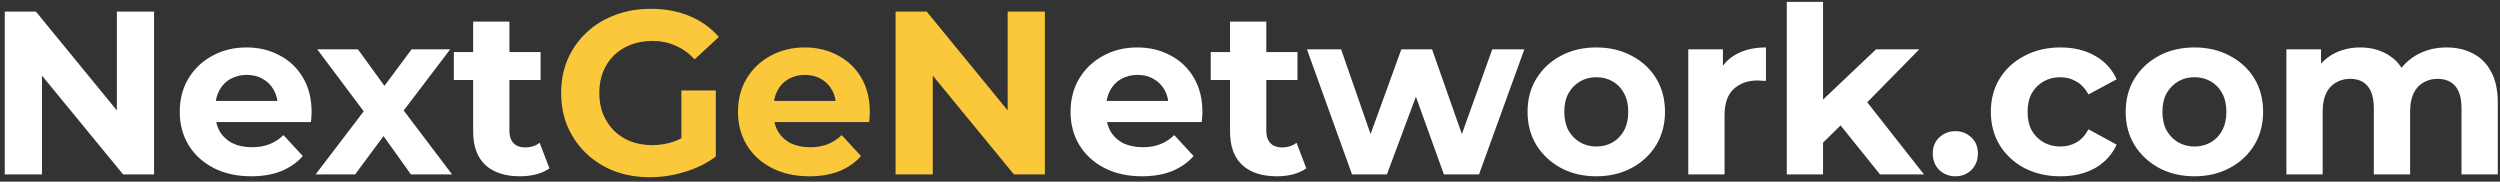
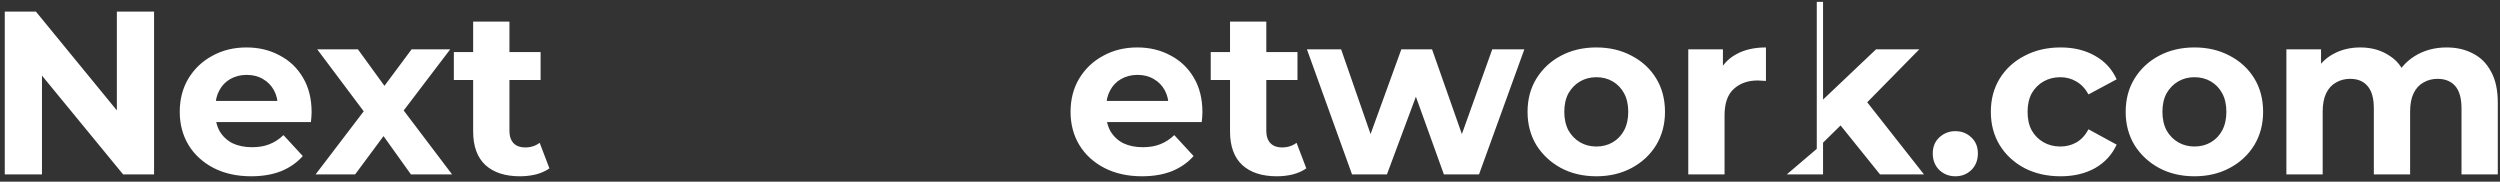
<svg xmlns="http://www.w3.org/2000/svg" width="344" height="25" viewBox="0 0 344 25" fill="none">
  <rect x="0" y="0" width="344" height="25" fill="#333333" stroke="none" />
-   <path d="M0.656 24V1.6H4.944L18.16 17.728H16.08V1.6H21.2V24H16.944L3.696 7.872H5.776V24H0.656ZM34.558 24.256C32.596 24.256 30.868 23.872 29.374 23.104C27.902 22.336 26.761 21.291 25.95 19.968C25.14 18.624 24.734 17.099 24.734 15.392C24.734 13.664 25.129 12.139 25.918 10.816C26.729 9.472 27.828 8.427 29.214 7.68C30.601 6.912 32.169 6.528 33.918 6.528C35.604 6.528 37.118 6.891 38.462 7.616C39.828 8.32 40.905 9.344 41.694 10.688C42.484 12.011 42.878 13.6 42.878 15.456C42.878 15.648 42.868 15.872 42.846 16.128C42.825 16.363 42.804 16.587 42.782 16.8H28.798V13.888H40.158L38.238 14.752C38.238 13.856 38.057 13.077 37.694 12.416C37.332 11.755 36.83 11.243 36.19 10.88C35.55 10.496 34.804 10.304 33.95 10.304C33.097 10.304 32.34 10.496 31.678 10.88C31.038 11.243 30.537 11.765 30.174 12.448C29.812 13.109 29.63 13.899 29.63 14.816V15.584C29.63 16.523 29.833 17.355 30.238 18.08C30.665 18.784 31.252 19.328 31.998 19.712C32.766 20.075 33.662 20.256 34.686 20.256C35.604 20.256 36.404 20.117 37.086 19.84C37.79 19.563 38.43 19.147 39.006 18.592L41.662 21.472C40.873 22.368 39.881 23.061 38.686 23.552C37.492 24.021 36.116 24.256 34.558 24.256ZM43.424 24L51.136 13.888L51.04 16.64L43.648 6.784H49.248L53.92 13.216L51.808 13.28L56.64 6.784H61.952L54.528 16.544V13.856L62.208 24H56.544L51.648 17.152L53.728 17.44L48.864 24H43.424ZM71.538 24.256C69.511 24.256 67.932 23.744 66.802 22.72C65.671 21.675 65.106 20.128 65.106 18.08V2.976H70.098V18.016C70.098 18.741 70.29 19.307 70.674 19.712C71.058 20.096 71.58 20.288 72.242 20.288C73.031 20.288 73.703 20.075 74.258 19.648L75.602 23.168C75.09 23.531 74.471 23.808 73.746 24C73.042 24.171 72.306 24.256 71.538 24.256ZM62.45 11.008V7.168H74.386V11.008H62.45ZM157.133 24.256C155.171 24.256 153.443 23.872 151.949 23.104C150.477 22.336 149.336 21.291 148.525 19.968C147.715 18.624 147.309 17.099 147.309 15.392C147.309 13.664 147.704 12.139 148.493 10.816C149.304 9.472 150.403 8.427 151.789 7.68C153.176 6.912 154.744 6.528 156.493 6.528C158.179 6.528 159.693 6.891 161.037 7.616C162.403 8.32 163.48 9.344 164.269 10.688C165.059 12.011 165.453 13.6 165.453 15.456C165.453 15.648 165.443 15.872 165.421 16.128C165.4 16.363 165.379 16.587 165.357 16.8H151.373V13.888H162.733L160.813 14.752C160.813 13.856 160.632 13.077 160.269 12.416C159.907 11.755 159.405 11.243 158.765 10.88C158.125 10.496 157.379 10.304 156.525 10.304C155.672 10.304 154.915 10.496 154.253 10.88C153.613 11.243 153.112 11.765 152.749 12.448C152.387 13.109 152.205 13.899 152.205 14.816V15.584C152.205 16.523 152.408 17.355 152.813 18.08C153.24 18.784 153.827 19.328 154.573 19.712C155.341 20.075 156.237 20.256 157.261 20.256C158.179 20.256 158.979 20.117 159.661 19.84C160.365 19.563 161.005 19.147 161.581 18.592L164.237 21.472C163.448 22.368 162.456 23.061 161.261 23.552C160.067 24.021 158.691 24.256 157.133 24.256ZM175.684 24.256C173.657 24.256 172.078 23.744 170.948 22.72C169.817 21.675 169.252 20.128 169.252 18.08V2.976H174.244V18.016C174.244 18.741 174.436 19.307 174.82 19.712C175.204 20.096 175.726 20.288 176.388 20.288C177.177 20.288 177.849 20.075 178.404 19.648L179.748 23.168C179.236 23.531 178.617 23.808 177.892 24C177.188 24.171 176.452 24.256 175.684 24.256ZM166.596 11.008V7.168H178.532V11.008H166.596ZM186.04 24L179.832 6.784H184.536L189.688 21.6H187.448L192.824 6.784H197.048L202.264 21.6H200.024L205.336 6.784H209.752L203.512 24H198.68L194.104 11.296H195.576L190.84 24H186.04ZM219.663 24.256C217.828 24.256 216.196 23.872 214.767 23.104C213.359 22.336 212.239 21.291 211.407 19.968C210.596 18.624 210.191 17.099 210.191 15.392C210.191 13.664 210.596 12.139 211.407 10.816C212.239 9.472 213.359 8.427 214.767 7.68C216.196 6.912 217.828 6.528 219.663 6.528C221.476 6.528 223.097 6.912 224.527 7.68C225.956 8.427 227.076 9.461 227.887 10.784C228.697 12.107 229.103 13.643 229.103 15.392C229.103 17.099 228.697 18.624 227.887 19.968C227.076 21.291 225.956 22.336 224.527 23.104C223.097 23.872 221.476 24.256 219.663 24.256ZM219.663 20.16C220.495 20.16 221.241 19.968 221.903 19.584C222.564 19.2 223.087 18.656 223.471 17.952C223.855 17.227 224.047 16.373 224.047 15.392C224.047 14.389 223.855 13.536 223.471 12.832C223.087 12.128 222.564 11.584 221.903 11.2C221.241 10.816 220.495 10.624 219.663 10.624C218.831 10.624 218.084 10.816 217.423 11.2C216.761 11.584 216.228 12.128 215.823 12.832C215.439 13.536 215.247 14.389 215.247 15.392C215.247 16.373 215.439 17.227 215.823 17.952C216.228 18.656 216.761 19.2 217.423 19.584C218.084 19.968 218.831 20.16 219.663 20.16ZM232.306 24V6.784H237.074V11.648L236.402 10.24C236.914 9.024 237.735 8.107 238.866 7.488C239.997 6.848 241.373 6.528 242.994 6.528V11.136C242.781 11.115 242.589 11.104 242.418 11.104C242.247 11.083 242.066 11.072 241.874 11.072C240.509 11.072 239.399 11.467 238.546 12.256C237.714 13.024 237.298 14.229 237.298 15.872V24H232.306ZM249.988 20.48L250.116 14.4L258.148 6.784H264.1L256.388 14.624L253.796 16.736L249.988 20.48ZM245.86 24V0.256H250.852V24H245.86ZM258.692 24L252.868 16.768L256.004 12.896L264.74 24H258.692ZM269.052 24.256C268.199 24.256 267.463 23.968 266.844 23.392C266.247 22.795 265.948 22.037 265.948 21.12C265.948 20.203 266.247 19.467 266.844 18.912C267.463 18.336 268.199 18.048 269.052 18.048C269.927 18.048 270.663 18.336 271.26 18.912C271.858 19.467 272.156 20.203 272.156 21.12C272.156 22.037 271.858 22.795 271.26 23.392C270.663 23.968 269.927 24.256 269.052 24.256ZM283.539 24.256C281.683 24.256 280.029 23.883 278.579 23.136C277.128 22.368 275.987 21.312 275.155 19.968C274.344 18.624 273.939 17.099 273.939 15.392C273.939 13.664 274.344 12.139 275.155 10.816C275.987 9.472 277.128 8.427 278.579 7.68C280.029 6.912 281.683 6.528 283.539 6.528C285.352 6.528 286.931 6.912 288.275 7.68C289.619 8.427 290.611 9.504 291.251 10.912L287.379 12.992C286.931 12.181 286.365 11.584 285.683 11.2C285.021 10.816 284.296 10.624 283.507 10.624C282.653 10.624 281.885 10.816 281.203 11.2C280.52 11.584 279.976 12.128 279.571 12.832C279.187 13.536 278.995 14.389 278.995 15.392C278.995 16.395 279.187 17.248 279.571 17.952C279.976 18.656 280.52 19.2 281.203 19.584C281.885 19.968 282.653 20.16 283.507 20.16C284.296 20.16 285.021 19.979 285.683 19.616C286.365 19.232 286.931 18.624 287.379 17.792L291.251 19.904C290.611 21.291 289.619 22.368 288.275 23.136C286.931 23.883 285.352 24.256 283.539 24.256ZM301.965 24.256C300.13 24.256 298.498 23.872 297.069 23.104C295.661 22.336 294.541 21.291 293.709 19.968C292.898 18.624 292.493 17.099 292.493 15.392C292.493 13.664 292.898 12.139 293.709 10.816C294.541 9.472 295.661 8.427 297.069 7.68C298.498 6.912 300.13 6.528 301.965 6.528C303.778 6.528 305.399 6.912 306.829 7.68C308.258 8.427 309.378 9.461 310.189 10.784C310.999 12.107 311.405 13.643 311.405 15.392C311.405 17.099 310.999 18.624 310.189 19.968C309.378 21.291 308.258 22.336 306.829 23.104C305.399 23.872 303.778 24.256 301.965 24.256ZM301.965 20.16C302.797 20.16 303.543 19.968 304.205 19.584C304.866 19.2 305.389 18.656 305.773 17.952C306.157 17.227 306.349 16.373 306.349 15.392C306.349 14.389 306.157 13.536 305.773 12.832C305.389 12.128 304.866 11.584 304.205 11.2C303.543 10.816 302.797 10.624 301.965 10.624C301.133 10.624 300.386 10.816 299.725 11.2C299.063 11.584 298.53 12.128 298.125 12.832C297.741 13.536 297.549 14.389 297.549 15.392C297.549 16.373 297.741 17.227 298.125 17.952C298.53 18.656 299.063 19.2 299.725 19.584C300.386 19.968 301.133 20.16 301.965 20.16ZM336.656 6.528C338.022 6.528 339.227 6.805 340.272 7.36C341.339 7.893 342.171 8.725 342.768 9.856C343.387 10.965 343.696 12.395 343.696 14.144V24H338.704V14.912C338.704 13.525 338.416 12.501 337.84 11.84C337.264 11.179 336.454 10.848 335.408 10.848C334.683 10.848 334.032 11.019 333.456 11.36C332.88 11.68 332.432 12.171 332.112 12.832C331.792 13.493 331.632 14.336 331.632 15.36V24H326.64V14.912C326.64 13.525 326.352 12.501 325.776 11.84C325.222 11.179 324.422 10.848 323.376 10.848C322.651 10.848 322 11.019 321.424 11.36C320.848 11.68 320.4 12.171 320.08 12.832C319.76 13.493 319.6 14.336 319.6 15.36V24H314.608V6.784H319.376V11.488L318.48 10.112C319.078 8.939 319.92 8.053 321.008 7.456C322.118 6.837 323.376 6.528 324.784 6.528C326.363 6.528 327.739 6.933 328.912 7.744C330.107 8.533 330.896 9.749 331.28 11.392L329.52 10.912C330.096 9.568 331.014 8.501 332.272 7.712C333.552 6.923 335.014 6.528 336.656 6.528Z" fill="white" />
-   <path d="M89.439 24.384C87.668 24.384 86.036 24.107 84.543 23.552C83.071 22.976 81.78 22.165 80.671 21.12C79.583 20.075 78.729 18.848 78.111 17.44C77.513 16.032 77.215 14.485 77.215 12.8C77.215 11.115 77.513 9.568 78.111 8.16C78.729 6.752 79.593 5.525 80.703 4.48C81.812 3.435 83.113 2.635 84.607 2.08C86.1 1.504 87.743 1.216 89.535 1.216C91.519 1.216 93.3 1.547 94.879 2.208C96.479 2.869 97.823 3.829 98.911 5.088L95.583 8.16C94.772 7.307 93.887 6.677 92.927 6.272C91.967 5.845 90.921 5.632 89.791 5.632C88.703 5.632 87.711 5.803 86.815 6.144C85.919 6.485 85.14 6.976 84.479 7.616C83.839 8.256 83.337 9.013 82.975 9.888C82.633 10.763 82.463 11.733 82.463 12.8C82.463 13.845 82.633 14.805 82.975 15.68C83.337 16.555 83.839 17.323 84.479 17.984C85.14 18.624 85.908 19.115 86.783 19.456C87.679 19.797 88.66 19.968 89.727 19.968C90.751 19.968 91.743 19.808 92.703 19.488C93.684 19.147 94.633 18.581 95.551 17.792L98.495 21.536C97.279 22.453 95.86 23.157 94.239 23.648C92.639 24.139 91.039 24.384 89.439 24.384ZM93.759 20.864V12.448H98.495V21.536L93.759 20.864ZM111.369 24.256C109.406 24.256 107.678 23.872 106.185 23.104C104.713 22.336 103.572 21.291 102.761 19.968C101.95 18.624 101.545 17.099 101.545 15.392C101.545 13.664 101.94 12.139 102.729 10.816C103.54 9.472 104.638 8.427 106.025 7.68C107.412 6.912 108.98 6.528 110.729 6.528C112.414 6.528 113.929 6.891 115.273 7.616C116.638 8.32 117.716 9.344 118.505 10.688C119.294 12.011 119.689 13.6 119.689 15.456C119.689 15.648 119.678 15.872 119.657 16.128C119.636 16.363 119.614 16.587 119.593 16.8H105.609V13.888H116.969L115.049 14.752C115.049 13.856 114.868 13.077 114.505 12.416C114.142 11.755 113.641 11.243 113.001 10.88C112.361 10.496 111.614 10.304 110.761 10.304C109.908 10.304 109.15 10.496 108.489 10.88C107.849 11.243 107.348 11.765 106.985 12.448C106.622 13.109 106.441 13.899 106.441 14.816V15.584C106.441 16.523 106.644 17.355 107.049 18.08C107.476 18.784 108.062 19.328 108.809 19.712C109.577 20.075 110.473 20.256 111.497 20.256C112.414 20.256 113.214 20.117 113.897 19.84C114.601 19.563 115.241 19.147 115.817 18.592L118.473 21.472C117.684 22.368 116.692 23.061 115.497 23.552C114.302 24.021 112.926 24.256 111.369 24.256ZM123.231 24V1.6H127.519L140.735 17.728H138.655V1.6H143.775V24H139.519L126.271 7.872H128.351V24H123.231Z" fill="#FBC83B" />
+   <path d="M0.656 24V1.6H4.944L18.16 17.728H16.08V1.6H21.2V24H16.944L3.696 7.872H5.776V24H0.656ZM34.558 24.256C32.596 24.256 30.868 23.872 29.374 23.104C27.902 22.336 26.761 21.291 25.95 19.968C25.14 18.624 24.734 17.099 24.734 15.392C24.734 13.664 25.129 12.139 25.918 10.816C26.729 9.472 27.828 8.427 29.214 7.68C30.601 6.912 32.169 6.528 33.918 6.528C35.604 6.528 37.118 6.891 38.462 7.616C39.828 8.32 40.905 9.344 41.694 10.688C42.484 12.011 42.878 13.6 42.878 15.456C42.878 15.648 42.868 15.872 42.846 16.128C42.825 16.363 42.804 16.587 42.782 16.8H28.798V13.888H40.158L38.238 14.752C38.238 13.856 38.057 13.077 37.694 12.416C37.332 11.755 36.83 11.243 36.19 10.88C35.55 10.496 34.804 10.304 33.95 10.304C33.097 10.304 32.34 10.496 31.678 10.88C31.038 11.243 30.537 11.765 30.174 12.448C29.812 13.109 29.63 13.899 29.63 14.816V15.584C29.63 16.523 29.833 17.355 30.238 18.08C30.665 18.784 31.252 19.328 31.998 19.712C32.766 20.075 33.662 20.256 34.686 20.256C35.604 20.256 36.404 20.117 37.086 19.84C37.79 19.563 38.43 19.147 39.006 18.592L41.662 21.472C40.873 22.368 39.881 23.061 38.686 23.552C37.492 24.021 36.116 24.256 34.558 24.256ZM43.424 24L51.136 13.888L51.04 16.64L43.648 6.784H49.248L53.92 13.216L51.808 13.28L56.64 6.784H61.952L54.528 16.544V13.856L62.208 24H56.544L51.648 17.152L53.728 17.44L48.864 24H43.424ZM71.538 24.256C69.511 24.256 67.932 23.744 66.802 22.72C65.671 21.675 65.106 20.128 65.106 18.08V2.976H70.098V18.016C70.098 18.741 70.29 19.307 70.674 19.712C71.058 20.096 71.58 20.288 72.242 20.288C73.031 20.288 73.703 20.075 74.258 19.648L75.602 23.168C75.09 23.531 74.471 23.808 73.746 24C73.042 24.171 72.306 24.256 71.538 24.256ZM62.45 11.008V7.168H74.386V11.008H62.45ZM157.133 24.256C155.171 24.256 153.443 23.872 151.949 23.104C150.477 22.336 149.336 21.291 148.525 19.968C147.715 18.624 147.309 17.099 147.309 15.392C147.309 13.664 147.704 12.139 148.493 10.816C149.304 9.472 150.403 8.427 151.789 7.68C153.176 6.912 154.744 6.528 156.493 6.528C158.179 6.528 159.693 6.891 161.037 7.616C162.403 8.32 163.48 9.344 164.269 10.688C165.059 12.011 165.453 13.6 165.453 15.456C165.453 15.648 165.443 15.872 165.421 16.128C165.4 16.363 165.379 16.587 165.357 16.8H151.373V13.888H162.733L160.813 14.752C160.813 13.856 160.632 13.077 160.269 12.416C159.907 11.755 159.405 11.243 158.765 10.88C158.125 10.496 157.379 10.304 156.525 10.304C155.672 10.304 154.915 10.496 154.253 10.88C153.613 11.243 153.112 11.765 152.749 12.448C152.387 13.109 152.205 13.899 152.205 14.816V15.584C152.205 16.523 152.408 17.355 152.813 18.08C153.24 18.784 153.827 19.328 154.573 19.712C155.341 20.075 156.237 20.256 157.261 20.256C158.179 20.256 158.979 20.117 159.661 19.84C160.365 19.563 161.005 19.147 161.581 18.592L164.237 21.472C163.448 22.368 162.456 23.061 161.261 23.552C160.067 24.021 158.691 24.256 157.133 24.256ZM175.684 24.256C173.657 24.256 172.078 23.744 170.948 22.72C169.817 21.675 169.252 20.128 169.252 18.08V2.976H174.244V18.016C174.244 18.741 174.436 19.307 174.82 19.712C175.204 20.096 175.726 20.288 176.388 20.288C177.177 20.288 177.849 20.075 178.404 19.648L179.748 23.168C179.236 23.531 178.617 23.808 177.892 24C177.188 24.171 176.452 24.256 175.684 24.256ZM166.596 11.008V7.168H178.532V11.008H166.596ZM186.04 24L179.832 6.784H184.536L189.688 21.6H187.448L192.824 6.784H197.048L202.264 21.6H200.024L205.336 6.784H209.752L203.512 24H198.68L194.104 11.296H195.576L190.84 24H186.04ZM219.663 24.256C217.828 24.256 216.196 23.872 214.767 23.104C213.359 22.336 212.239 21.291 211.407 19.968C210.596 18.624 210.191 17.099 210.191 15.392C210.191 13.664 210.596 12.139 211.407 10.816C212.239 9.472 213.359 8.427 214.767 7.68C216.196 6.912 217.828 6.528 219.663 6.528C221.476 6.528 223.097 6.912 224.527 7.68C225.956 8.427 227.076 9.461 227.887 10.784C228.697 12.107 229.103 13.643 229.103 15.392C229.103 17.099 228.697 18.624 227.887 19.968C227.076 21.291 225.956 22.336 224.527 23.104C223.097 23.872 221.476 24.256 219.663 24.256ZM219.663 20.16C220.495 20.16 221.241 19.968 221.903 19.584C222.564 19.2 223.087 18.656 223.471 17.952C223.855 17.227 224.047 16.373 224.047 15.392C224.047 14.389 223.855 13.536 223.471 12.832C223.087 12.128 222.564 11.584 221.903 11.2C221.241 10.816 220.495 10.624 219.663 10.624C218.831 10.624 218.084 10.816 217.423 11.2C216.761 11.584 216.228 12.128 215.823 12.832C215.439 13.536 215.247 14.389 215.247 15.392C215.247 16.373 215.439 17.227 215.823 17.952C216.228 18.656 216.761 19.2 217.423 19.584C218.084 19.968 218.831 20.16 219.663 20.16ZM232.306 24V6.784H237.074V11.648L236.402 10.24C236.914 9.024 237.735 8.107 238.866 7.488C239.997 6.848 241.373 6.528 242.994 6.528V11.136C242.781 11.115 242.589 11.104 242.418 11.104C242.247 11.083 242.066 11.072 241.874 11.072C240.509 11.072 239.399 11.467 238.546 12.256C237.714 13.024 237.298 14.229 237.298 15.872V24H232.306ZM249.988 20.48L250.116 14.4L258.148 6.784H264.1L256.388 14.624L253.796 16.736L249.988 20.48ZV0.256H250.852V24H245.86ZM258.692 24L252.868 16.768L256.004 12.896L264.74 24H258.692ZM269.052 24.256C268.199 24.256 267.463 23.968 266.844 23.392C266.247 22.795 265.948 22.037 265.948 21.12C265.948 20.203 266.247 19.467 266.844 18.912C267.463 18.336 268.199 18.048 269.052 18.048C269.927 18.048 270.663 18.336 271.26 18.912C271.858 19.467 272.156 20.203 272.156 21.12C272.156 22.037 271.858 22.795 271.26 23.392C270.663 23.968 269.927 24.256 269.052 24.256ZM283.539 24.256C281.683 24.256 280.029 23.883 278.579 23.136C277.128 22.368 275.987 21.312 275.155 19.968C274.344 18.624 273.939 17.099 273.939 15.392C273.939 13.664 274.344 12.139 275.155 10.816C275.987 9.472 277.128 8.427 278.579 7.68C280.029 6.912 281.683 6.528 283.539 6.528C285.352 6.528 286.931 6.912 288.275 7.68C289.619 8.427 290.611 9.504 291.251 10.912L287.379 12.992C286.931 12.181 286.365 11.584 285.683 11.2C285.021 10.816 284.296 10.624 283.507 10.624C282.653 10.624 281.885 10.816 281.203 11.2C280.52 11.584 279.976 12.128 279.571 12.832C279.187 13.536 278.995 14.389 278.995 15.392C278.995 16.395 279.187 17.248 279.571 17.952C279.976 18.656 280.52 19.2 281.203 19.584C281.885 19.968 282.653 20.16 283.507 20.16C284.296 20.16 285.021 19.979 285.683 19.616C286.365 19.232 286.931 18.624 287.379 17.792L291.251 19.904C290.611 21.291 289.619 22.368 288.275 23.136C286.931 23.883 285.352 24.256 283.539 24.256ZM301.965 24.256C300.13 24.256 298.498 23.872 297.069 23.104C295.661 22.336 294.541 21.291 293.709 19.968C292.898 18.624 292.493 17.099 292.493 15.392C292.493 13.664 292.898 12.139 293.709 10.816C294.541 9.472 295.661 8.427 297.069 7.68C298.498 6.912 300.13 6.528 301.965 6.528C303.778 6.528 305.399 6.912 306.829 7.68C308.258 8.427 309.378 9.461 310.189 10.784C310.999 12.107 311.405 13.643 311.405 15.392C311.405 17.099 310.999 18.624 310.189 19.968C309.378 21.291 308.258 22.336 306.829 23.104C305.399 23.872 303.778 24.256 301.965 24.256ZM301.965 20.16C302.797 20.16 303.543 19.968 304.205 19.584C304.866 19.2 305.389 18.656 305.773 17.952C306.157 17.227 306.349 16.373 306.349 15.392C306.349 14.389 306.157 13.536 305.773 12.832C305.389 12.128 304.866 11.584 304.205 11.2C303.543 10.816 302.797 10.624 301.965 10.624C301.133 10.624 300.386 10.816 299.725 11.2C299.063 11.584 298.53 12.128 298.125 12.832C297.741 13.536 297.549 14.389 297.549 15.392C297.549 16.373 297.741 17.227 298.125 17.952C298.53 18.656 299.063 19.2 299.725 19.584C300.386 19.968 301.133 20.16 301.965 20.16ZM336.656 6.528C338.022 6.528 339.227 6.805 340.272 7.36C341.339 7.893 342.171 8.725 342.768 9.856C343.387 10.965 343.696 12.395 343.696 14.144V24H338.704V14.912C338.704 13.525 338.416 12.501 337.84 11.84C337.264 11.179 336.454 10.848 335.408 10.848C334.683 10.848 334.032 11.019 333.456 11.36C332.88 11.68 332.432 12.171 332.112 12.832C331.792 13.493 331.632 14.336 331.632 15.36V24H326.64V14.912C326.64 13.525 326.352 12.501 325.776 11.84C325.222 11.179 324.422 10.848 323.376 10.848C322.651 10.848 322 11.019 321.424 11.36C320.848 11.68 320.4 12.171 320.08 12.832C319.76 13.493 319.6 14.336 319.6 15.36V24H314.608V6.784H319.376V11.488L318.48 10.112C319.078 8.939 319.92 8.053 321.008 7.456C322.118 6.837 323.376 6.528 324.784 6.528C326.363 6.528 327.739 6.933 328.912 7.744C330.107 8.533 330.896 9.749 331.28 11.392L329.52 10.912C330.096 9.568 331.014 8.501 332.272 7.712C333.552 6.923 335.014 6.528 336.656 6.528Z" fill="white" />
</svg>